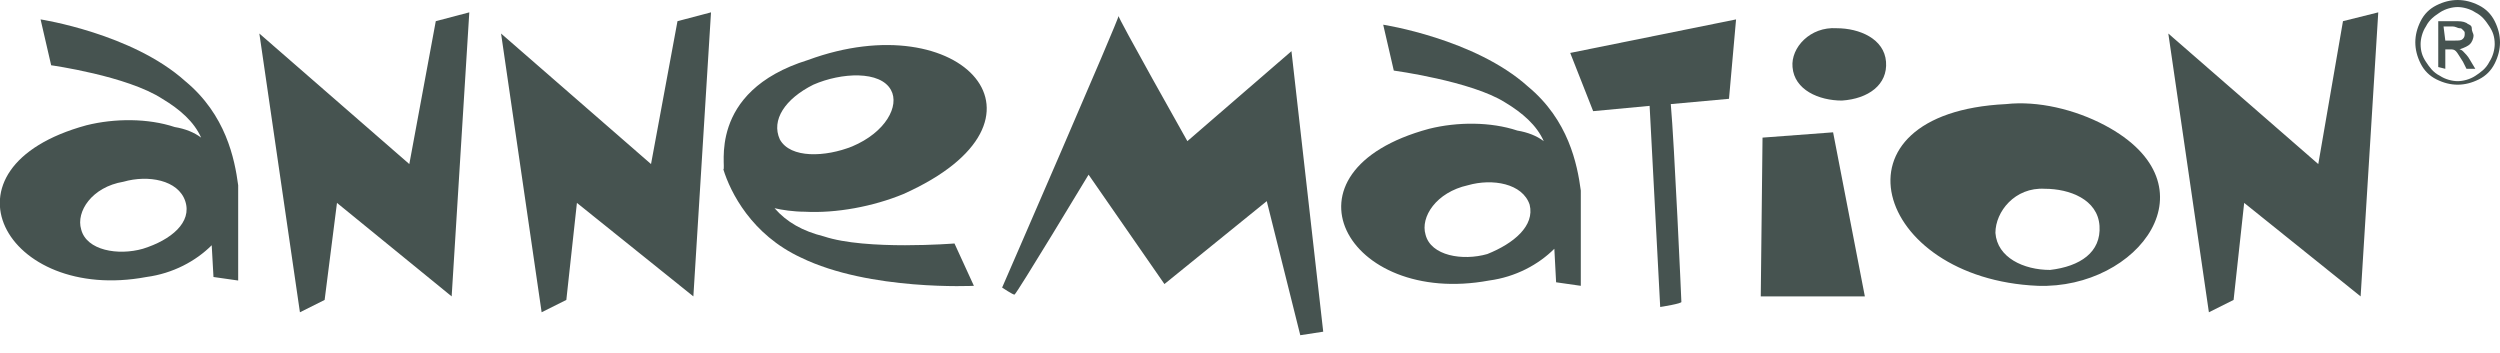
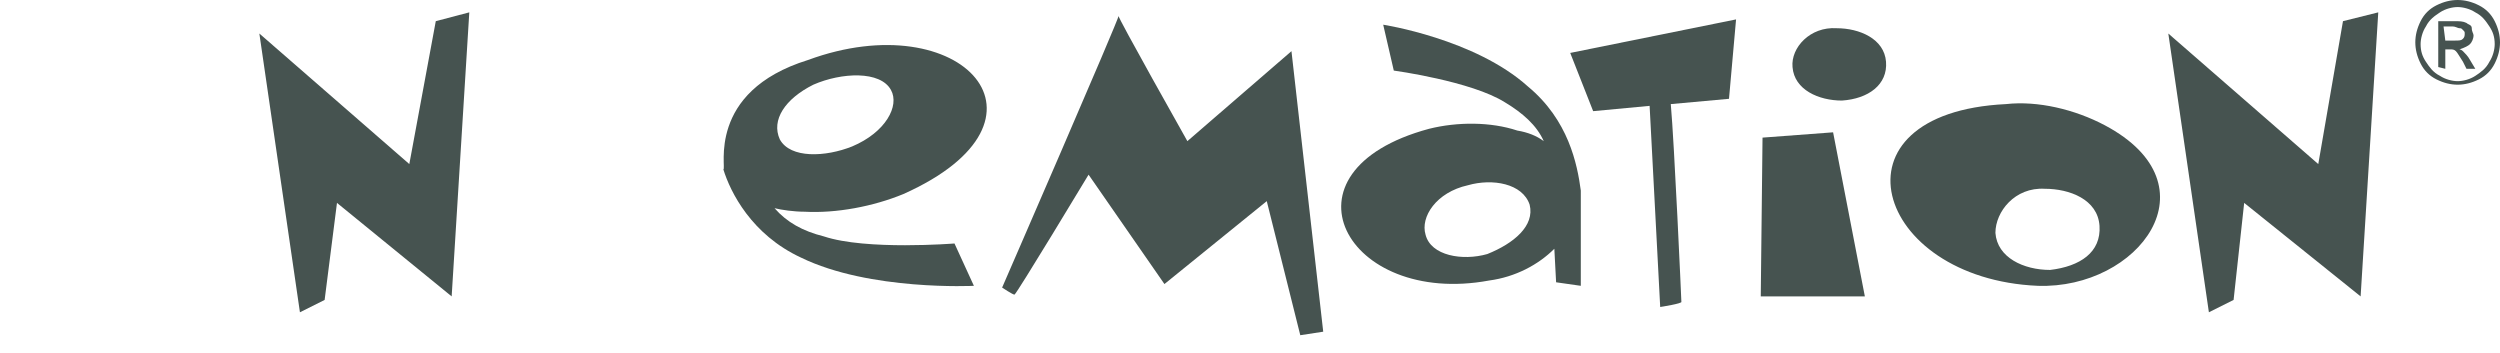
<svg xmlns="http://www.w3.org/2000/svg" version="1.0" id="Ebene_1" x="0px" y="0px" viewBox="0 0 141.7 20" enable-background="new 0 0 141.7 20" xml:space="preserve">
  <g id="Hintergrund">
</g>
  <g id="Hilfslinien_anzeigen">
</g>
  <g id="Vordergrund">
    <g>
      <g>
-         <path fill="#465350" d="M10.5,11.4c-0.4-1.2-2.1-1.5-3.5-1.1C5.2,10.6,4.3,12,4.6,13c0.3,1.2,2.1,1.5,3.5,1.1     C9.7,13.6,10.9,12.6,10.5,11.4z M12,13.9c-0.9,0.9-2.2,1.6-3.7,1.8c-8,1.5-12.2-6.2-3.4-8.6c1.6-0.4,3.5-0.4,5,0.1     c0.6,0.1,1.1,0.3,1.5,0.6C11,6.9,10.2,6.2,9.2,5.6c-2-1.3-6.3-1.9-6.3-1.9L2.3,1.1c0,0,5.2,0.8,8.2,3.5c2.3,1.9,2.8,4.4,3,5.9     v0.4v5l-1.4-0.2L12,13.9z" />
        <path fill="#465350" d="M119,12.8c-0.1-1.5-1.7-2.1-3.1-2.1c-1.7-0.1-2.8,1.3-2.8,2.5c0.1,1.4,1.6,2.1,3.1,2.1     C117.9,15.1,119.1,14.3,119,12.8z M119.3,7.1c6.4,3.4,1.9,9.3-3.8,9.1c-9.3-0.4-12.1-9.8-1.8-10.3C115.5,5.7,117.6,6.2,119.3,7.1     z" />
        <polygon fill="#465350" points="134.8,0.7 132.8,1.2 131.4,9.3 122.9,1.9 125.2,17.7 126.6,17 127.2,11.5 133.8,16.8    " />
        <path fill="#465350" d="M44.2,7.9c0.6,1.1,2.6,1,4.1,0.4C50.2,7.5,51,6,50.5,5.1c-0.6-1.1-2.8-1-4.4-0.3     C44.5,5.6,43.7,6.8,44.2,7.9z M45.8,3.4c8.7-3.2,14.8,3.4,5.4,7.6c-1.7,0.7-3.8,1.1-5.6,1c-0.6,0-1.3-0.1-1.7-0.2     c0.7,0.8,1.6,1.3,2.8,1.6c2.4,0.8,7.4,0.4,7.4,0.4l1.1,2.4c0,0-5.9,0.3-9.8-1.6c-2.8-1.3-4-3.7-4.4-5C41.2,9.6,40,5.2,45.8,3.4z" />
-         <polygon fill="#465350" points="40.3,0.7 38.4,1.2 36.9,9.3 28.4,1.9 30.7,17.7 32.1,17 32.7,11.5 39.3,16.8    " />
        <polygon fill="#465350" points="26.6,0.7 24.7,1.2 23.2,9.3 14.7,1.9 17,17.7 18.4,17 19.1,11.5 25.6,16.8    " />
        <path fill="#465350" d="M75,18.8L73.2,2.9L67.3,8c0,0-4-7.1-3.9-7.1s-6.6,15.4-6.6,15.4s0.6,0.4,0.7,0.4c0.1,0,4.2-6.8,4.2-6.8     l4.3,6.2l5.8-4.7l1.9,7.6L75,18.8z" />
        <path fill="#465350" d="M86.7,11.6c-0.4-1.2-2.1-1.5-3.5-1.1c-1.8,0.4-2.7,1.8-2.4,2.8c0.3,1.2,2.1,1.5,3.5,1.1     C85.8,13.8,87,12.8,86.7,11.6z M88.1,14.1c-0.9,0.9-2.2,1.6-3.7,1.8c-8.1,1.5-12.3-6.2-3.4-8.6c1.6-0.4,3.5-0.4,5,0.1     c0.6,0.1,1.1,0.3,1.5,0.6c-0.4-0.9-1.2-1.6-2.2-2.2C83.4,4.6,79,4,79,4l-0.6-2.6c0,0,5.2,0.8,8.2,3.5c2.3,1.9,2.8,4.4,3,5.9v0.4     v5L88.2,16L88.1,14.1z" />
        <path fill="#465350" d="M98.4,1.1L89,3l1.3,3.3L93.5,6l0.6,11.4c0,0,1.3-0.2,1.2-0.3c0-0.1-0.4-9-0.6-11.2L98,5.6L98.4,1.1z" />
        <polygon fill="#465350" points="105.7,16.8 103.9,7.5 99.9,7.8 99.8,16.8    " />
        <path fill="#465350" d="M106.9,3.5c-0.1-1.3-1.5-1.9-2.8-1.9c-1.5-0.1-2.6,1.1-2.5,2.2c0.1,1.3,1.5,1.9,2.8,1.9     C105.9,5.6,107,4.8,106.9,3.5z" />
      </g>
      <path fill="#465350" d="M139.3,0c0.4,0,0.8,0.1,1.2,0.3s0.7,0.5,0.9,0.9s0.3,0.8,0.3,1.2s-0.1,0.8-0.3,1.2s-0.5,0.7-0.9,0.9    s-0.8,0.3-1.2,0.3s-0.8-0.1-1.2-0.3c-0.4-0.2-0.7-0.5-0.9-0.9s-0.3-0.8-0.3-1.2s0.1-0.8,0.3-1.2s0.5-0.7,0.9-0.9S138.9,0,139.3,0z     M139.3,0.4c-0.3,0-0.7,0.1-1,0.3s-0.6,0.4-0.8,0.8c-0.2,0.3-0.3,0.7-0.3,1c0,0.4,0.1,0.7,0.3,1s0.4,0.6,0.8,0.8    c0.3,0.2,0.7,0.3,1,0.3s0.7-0.1,1-0.3c0.3-0.2,0.6-0.4,0.8-0.8c0.2-0.3,0.3-0.7,0.3-1c0-0.4-0.1-0.7-0.3-1s-0.4-0.6-0.8-0.8    C140,0.5,139.6,0.4,139.3,0.4z M138.2,3.8V1.2h0.9c0.3,0,0.5,0,0.7,0.1c0.1,0.1,0.3,0.1,0.3,0.3s0.1,0.3,0.1,0.4    c0,0.2-0.1,0.4-0.2,0.5c-0.1,0.1-0.3,0.2-0.6,0.3c0.1,0,0.2,0.1,0.2,0.1c0.1,0.1,0.3,0.3,0.4,0.5l0.3,0.5h-0.5l-0.2-0.4    c-0.2-0.3-0.3-0.5-0.4-0.6c-0.1-0.1-0.2-0.1-0.3-0.1h-0.3v1.1L138.2,3.8L138.2,3.8z M138.6,2.3h0.5c0.3,0,0.4,0,0.5-0.1    s0.1-0.2,0.1-0.3c0-0.1,0-0.1-0.1-0.2s-0.1-0.1-0.2-0.1c-0.1,0-0.2-0.1-0.4-0.1h-0.5L138.6,2.3L138.6,2.3z" />
    </g>
  </g>
</svg>